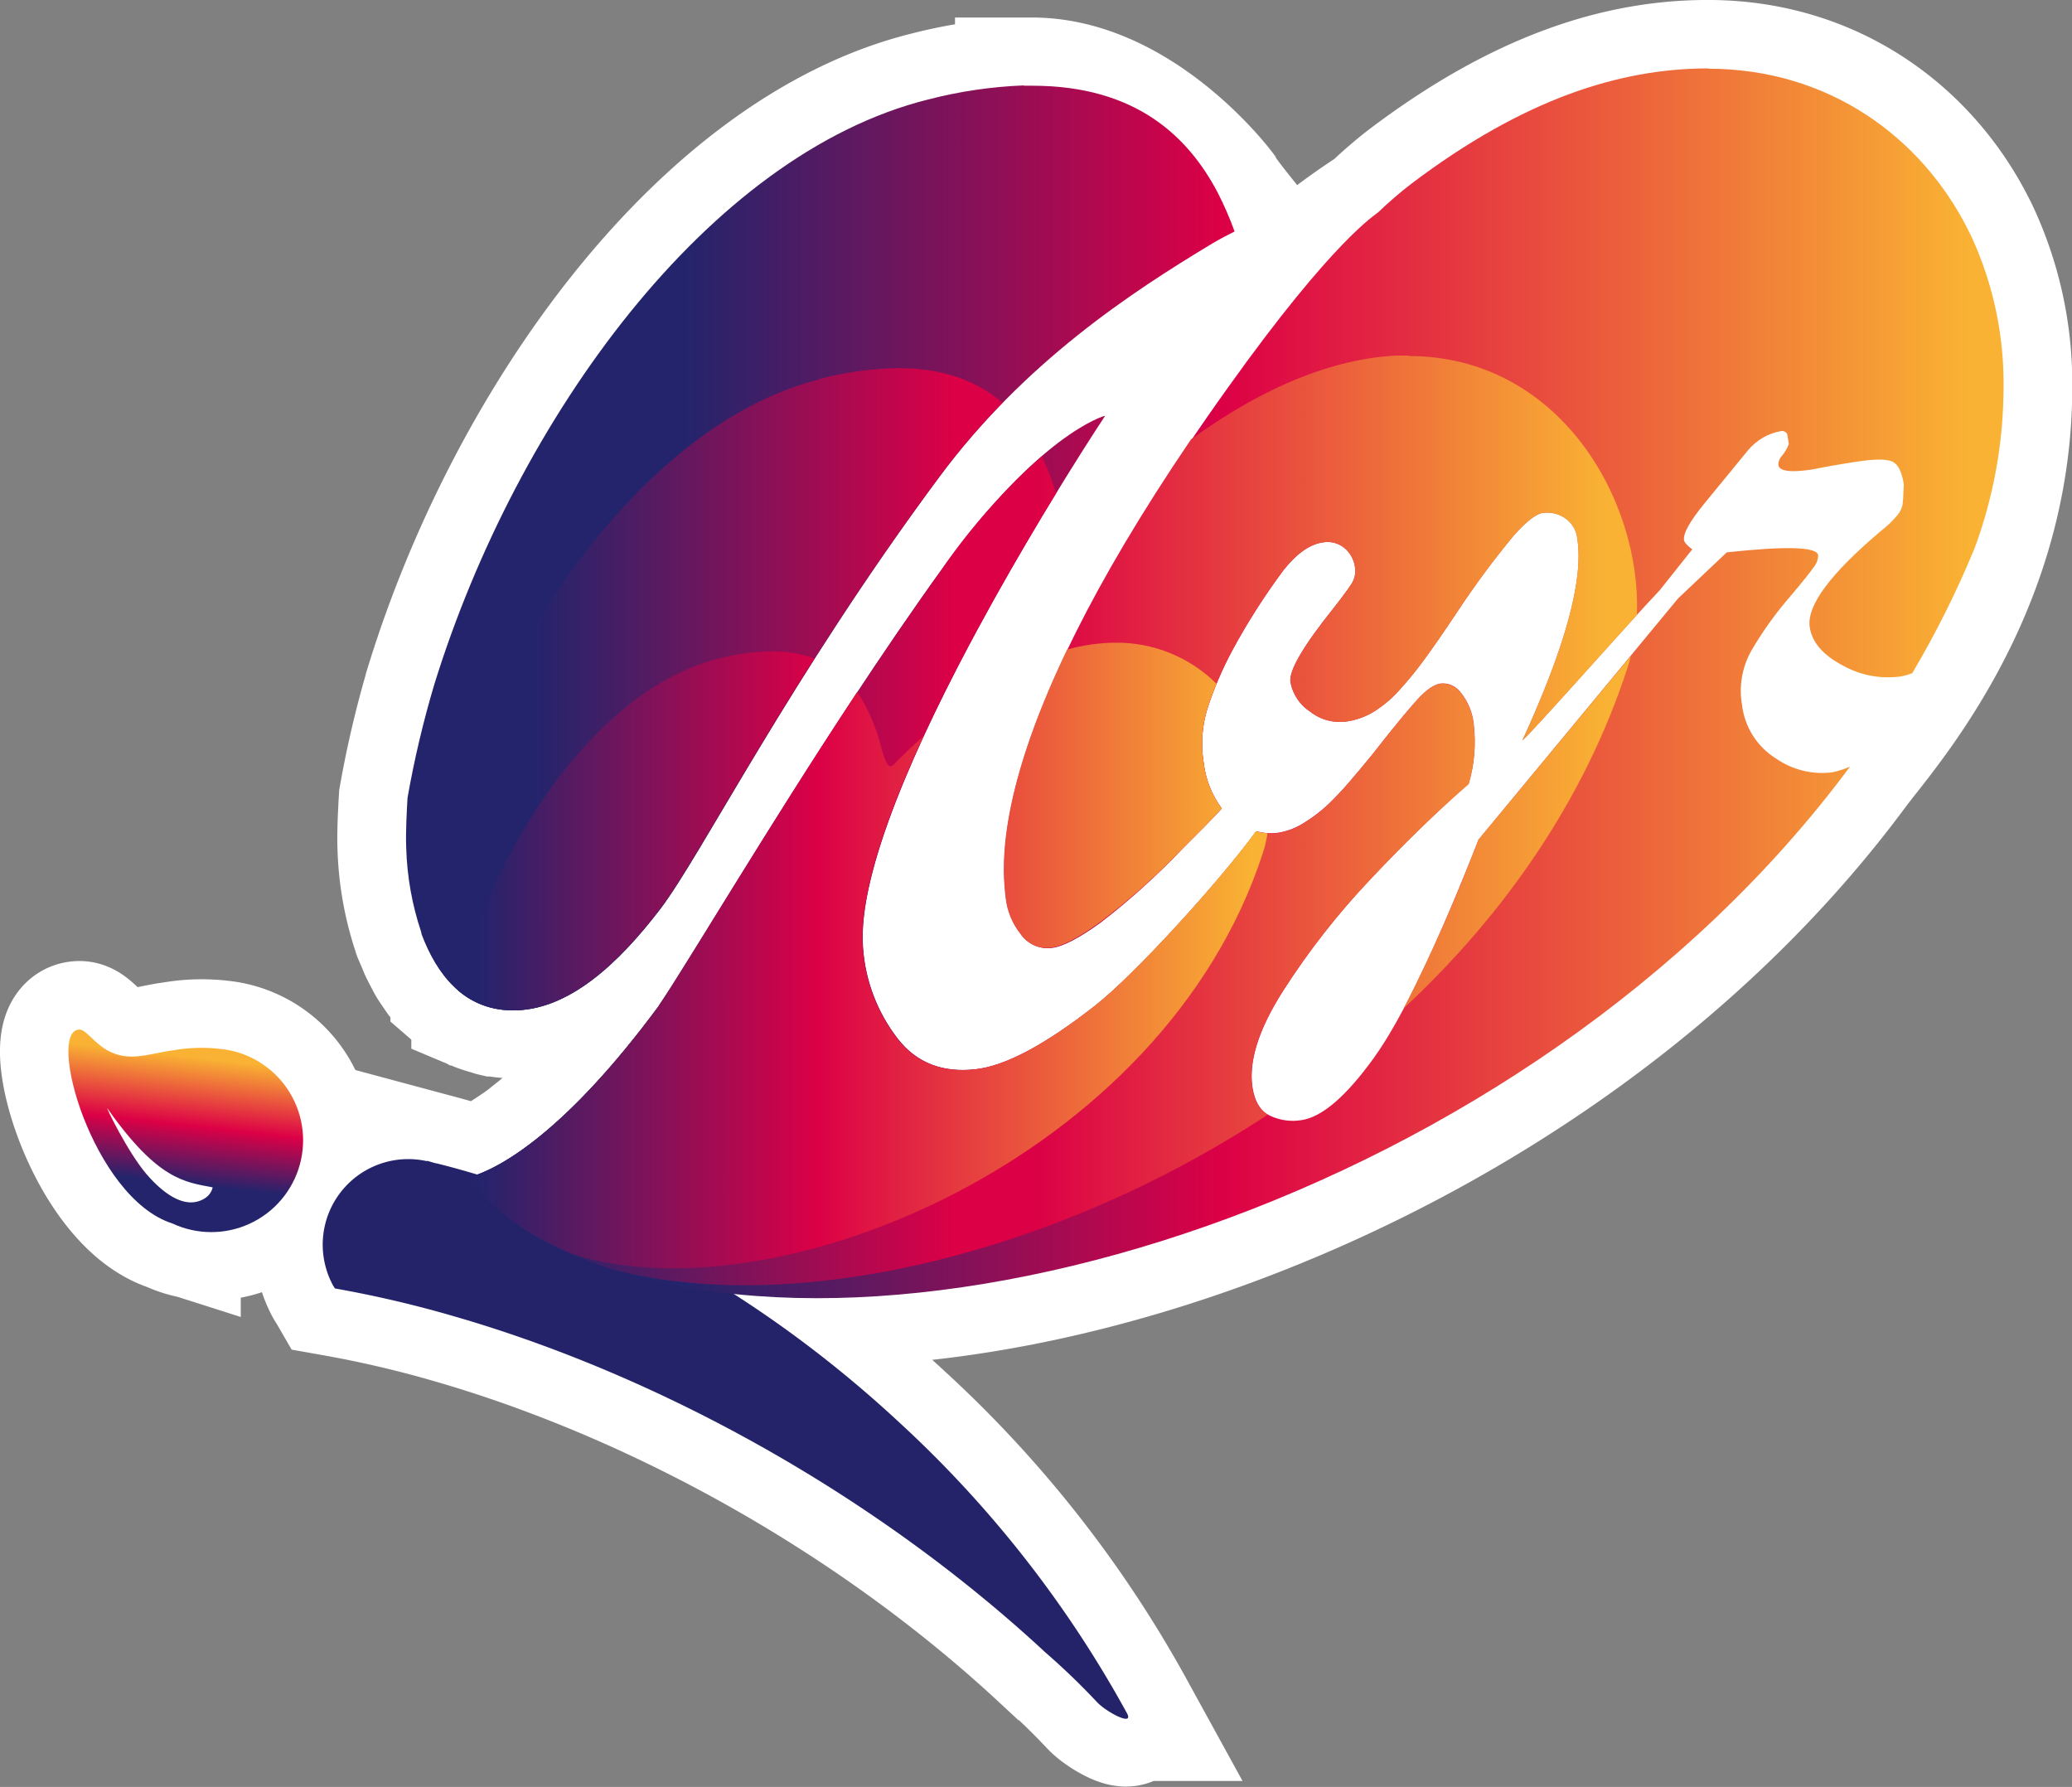
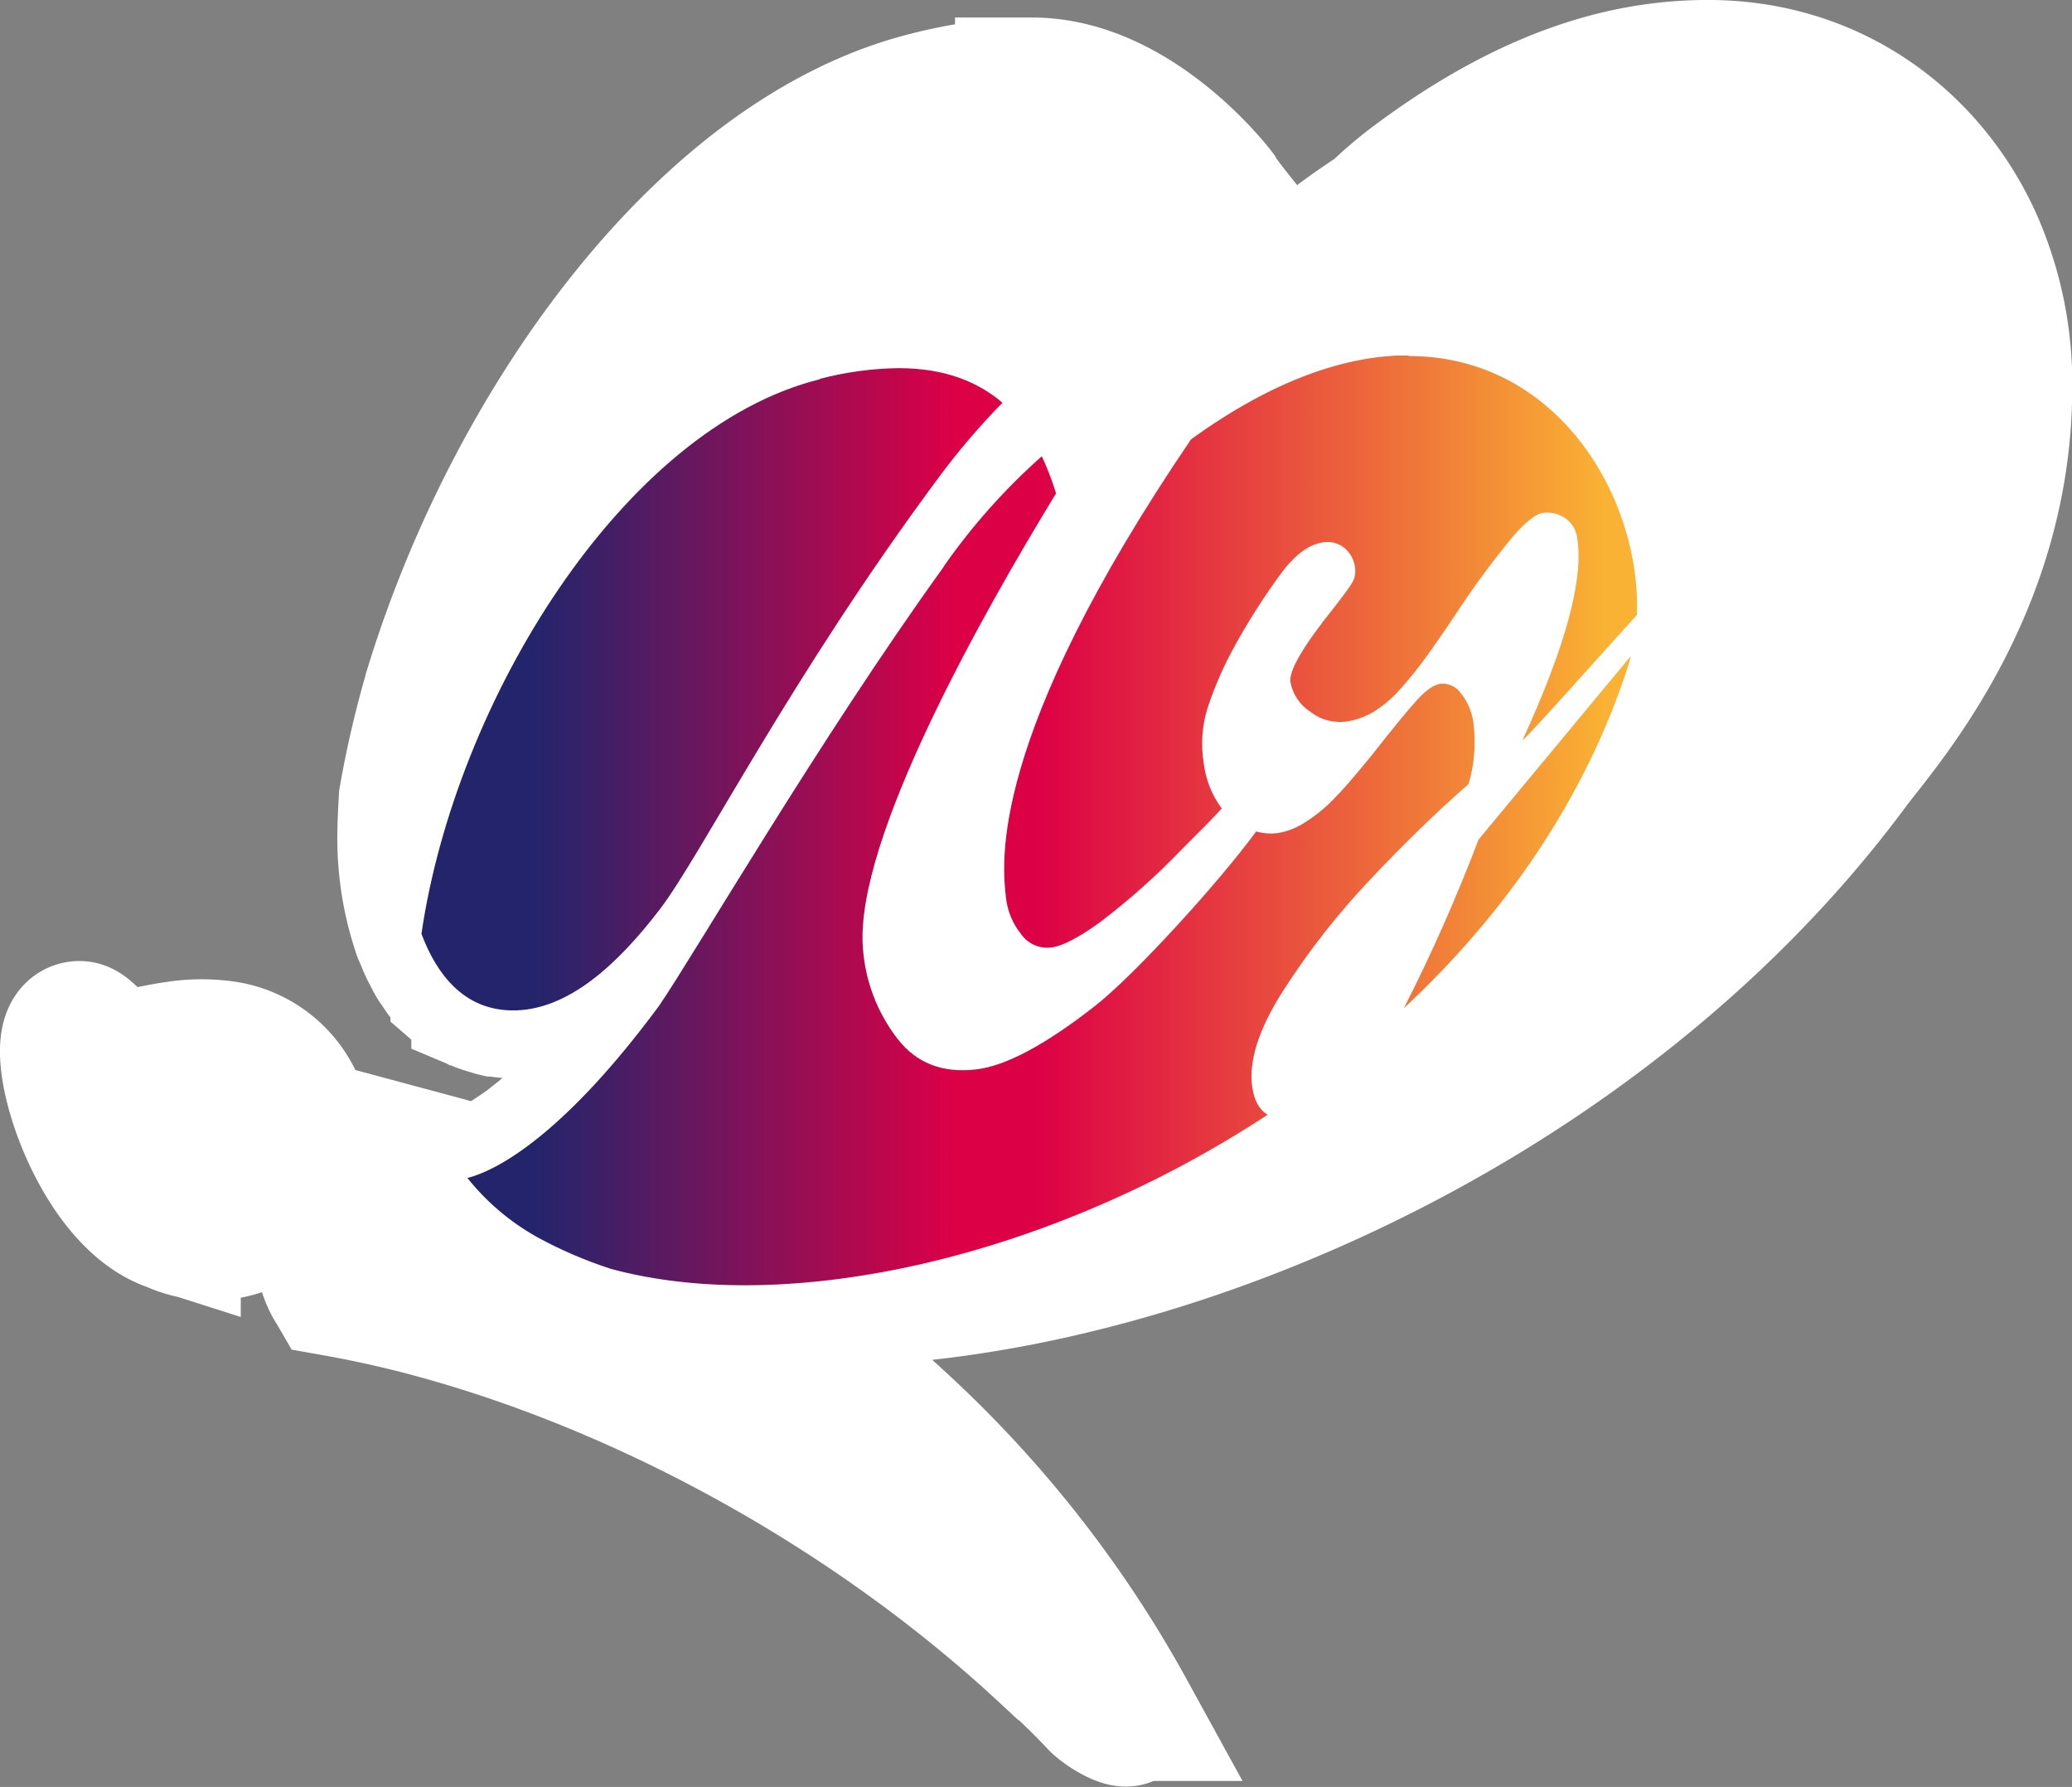
<svg xmlns="http://www.w3.org/2000/svg" id="Слой_1" data-name="Слой 1" viewBox="0 0 358.99 309.58">
  <rect x="0" y="0" width="358.99" height="309.58" fill="#808080" stroke="none" />
  <defs>
    <style>.cls-1{fill:none;}.cls-2{fill:#fff;stroke:#fff;stroke-miterlimit:10;stroke-width:23.71px;}.cls-3{fill:#24236a;}.cls-4{clip-path:url(#clip-path);}.cls-5{fill:url(#Безымянный_градиент_5);}.cls-6{clip-path:url(#clip-path-2);}.cls-7{fill:url(#Безымянный_градиент_2);}.cls-8{clip-path:url(#clip-path-3);}.cls-9{fill:url(#Безымянный_градиент_3);}.cls-10{clip-path:url(#clip-path-4);}.cls-11{fill:url(#Безымянный_градиент_4);}</style>
    <clipPath id="clip-path" transform="translate(-257.03 -125.54)">
-       <path class="cls-1" d="M282.45,329c-3.33-3.87-7.34-12.18-6.77-11.37,8.73,12.38,13.39,12.69,18.2,13.62a3.05,3.05,0,0,1-1.19,1.78,4.45,4.45,0,0,1-2.58.82c-1.74,0-4.31-1-7.66-4.85m4.44,8.5a15.91,15.91,0,1,0,8.43-30.23,28.28,28.28,0,0,0-8.19.22c-4.63.58-8.39,2.54-12.7-.8-1.64-1.27-2.75-2.78-3.62-2.78-5.86,0,2.23,29.17,16.08,33.59" />
-     </clipPath>
+       </clipPath>
    <linearGradient id="Безымянный_градиент_5" x1="118.57" y1="255.39" x2="119.01" y2="255.39" gradientTransform="matrix(58.66, 0, 0, -58.66, -6679.72, 15303.36)" gradientUnits="userSpaceOnUse">
      <stop offset="0" stop-color="#24246c" />
      <stop offset="0.15" stop-color="#24246c" />
      <stop offset="0.54" stop-color="#dc0046" />
      <stop offset="1" stop-color="#f9b233" />
    </linearGradient>
    <clipPath id="clip-path-2" transform="translate(-257.03 -125.54)">
      <path class="cls-1" d="M420.55,223.67c-21.57,29.89-43.38,67.43-49.36,76.11-16.07,21.76-27.64,28.4-33.18,29.79a41,41,0,0,0,11.91,10.14h0l.11.06c1.58.88,3.22,1.7,4.9,2.46l.15.07h0c55.56,25,166.78-8.79,222.48-83.95a15.09,15.09,0,0,1-3.13,1,14,14,0,0,1-9.67-2.38,12.67,12.67,0,0,1-5.91-9.29,14.19,14.19,0,0,1,1.54-9.28,61.58,61.58,0,0,1,6.74-9.45q3.23-3.81,4.12-5.13a3.31,3.31,0,0,0,.79-2.1q-.33-2.16-15.83-.49l-8.45,8L513.2,271q-10.92,27.81-18.14,37.82T482.51,319.6a9.24,9.24,0,0,1-5.34-.72c-1.7-.77-2.74-2.41-3.13-4.94q-1.05-6.81,5.34-16.81a129.71,129.71,0,0,1,15.12-19.3q8.75-9.3,17-16.5a25.61,25.61,0,0,0,.87-10.35,10.3,10.3,0,0,0-2.23-5.43,3.87,3.87,0,0,0-3.52-1.6c-1.14.18-2.48,1.09-4,2.76s-4.17,4.86-7.87,9.6c-1.42,1.74-2.74,3.32-3.95,4.72s-2.4,2.66-3.57,3.79a25.2,25.2,0,0,1-4.11,3.17,12,12,0,0,1-4.51,1.8,9.23,9.23,0,0,1-3.91-.25c-6.47,8.85-21.13,24.93-27.92,30.23q-12.94,10.13-20.65,11-8.68,1-13.57-5.31a29.05,29.05,0,0,1-6-15.8c-1.95-26.1,41.94-92.08,41.94-92.08-.35,0-11.59,3.44-27.92,26.06m13.82-83.3a77.75,77.75,0,0,0-16.61,2.45c-38,9.48-71.2,55.22-85.48,101.21a174.64,174.64,0,0,0-4.67,19.74c-.11,1.92-.35,5.82-.23,8.69A50.28,50.28,0,0,0,330,287c2.6,7.18,7.29,13.43,15.69,13.58,9.8.18,18.58-8.18,25.72-17.51s22.5-40.06,48.45-75c14.67-19.74,33.06-31.83,47.18-40.33,1.21-.72,2.53-1.42,3.89-2.1h0A56.54,56.54,0,0,0,468,158.9l0,0h0c-5-9.51-14-18.5-32.06-18.51l-1.5,0m118.6-3h-.44c-14.85.1-31.43,5.15-51.07,20a70.86,70.86,0,0,0-5.73,4.94c-.36.36-7.63,4.59-26,30.33-41.88,58.53-39.12,82.26-38.39,88.54a12.14,12.14,0,0,0,2.55,6.18,5.55,5.55,0,0,0,5.27,2.4q2.89-.33,8.54-4.43A122,122,0,0,0,462,272.47c3-3,4.75-4.72,6.71-6.86a16.42,16.42,0,0,1-3.13-7.91,20.56,20.56,0,0,1,.65-9.43,61.71,61.71,0,0,1,4.28-10,115,115,0,0,1,8.93-14q3.38-4.24,6.71-4.75a4.65,4.65,0,0,1,3.74.89,5.2,5.2,0,0,1,1.91,3.46,4,4,0,0,1-.62,2.83q-.87,1.36-3.12,4.23-7.9,9.86-7.45,12.79a7.85,7.85,0,0,0,3.44,5.13,8.33,8.33,0,0,0,6.4,1.67,12.58,12.58,0,0,0,4.65-1.71,20.44,20.44,0,0,0,4.3-3.63,62.41,62.41,0,0,0,4.53-5.56q2.39-3.27,5.6-8.11a150.28,150.28,0,0,1,9.71-13.12c2.2-2.51,3.92-3.85,5.15-4a5.51,5.51,0,0,1,3.66.82,4.89,4.89,0,0,1,2.27,3.73q1.63,10.59-9.52,34.87c2-1.74,18.79-20.78,23.78-26l5.65-7.1c-.89-.66-1.37-1.2-1.43-1.61-.18-1.14,1-3.22,3.47-6.26l7.6-9.27a9.57,9.57,0,0,1,5.82-3.36,1,1,0,0,1,1,.56l.27,1.7a7,7,0,0,1-1.16,2,2.32,2.32,0,0,0-.66,1.64c.18,1.08,2.14,1.33,5.9.76,1.23-.25,2.35-.46,3.35-.64s2.43-.41,4.28-.7c3.21-.49,5.29-.49,6.27,0s1.62,1.79,1.94,3.92c-.07,1.92-.15,3.13-.23,3.61a4.26,4.26,0,0,1-.92,1.78,17.54,17.54,0,0,1-2.83,2.7q-13.17,11.12-12.32,16.66.6,3.93,5.7,6.62a16.06,16.06,0,0,0,10.18,1.9,11.4,11.4,0,0,0,1.88-.55,168.7,168.7,0,0,0,10.75-21.52l.07-.17a80.68,80.68,0,0,0,5-27.79,60.68,60.68,0,0,0-5.53-26.09c-.22-.47-.45-.94-.69-1.4-8-15.78-23.94-27.76-45-27.76h0" />
    </clipPath>
    <linearGradient id="Безымянный_градиент_2" x1="123.11" y1="257.34" x2="123.56" y2="257.34" gradientTransform="matrix(602.42, 0, 0, -602.42, -74091.06, 155150.7)" gradientUnits="userSpaceOnUse">
      <stop offset="0" stop-color="#24246c" />
      <stop offset="0.16" stop-color="#24246c" />
      <stop offset="0.51" stop-color="#dc0046" />
      <stop offset="1" stop-color="#f9b233" />
    </linearGradient>
    <clipPath id="clip-path-3" transform="translate(-257.03 -125.54)">
      <path class="cls-1" d="M513.2,271a297.22,297.22,0,0,1-12.93,29.2c17.29-16.12,31.24-35.95,38.75-59,.21-.64.4-1.29.56-2Zm-92.65-47.28c-21.57,29.89-43.38,67.43-49.36,76.11-16.07,21.76-27.64,28.4-33.18,29.79a41,41,0,0,0,12,10.2,74,74,0,0,0,12.87,5.55c30.58,8.29,75.95-1.85,113.77-26.7q-2.12-1.28-2.64-4.68-1.05-6.81,5.34-16.81a129.71,129.71,0,0,1,15.12-19.3q8.75-9.3,17-16.5a25.61,25.61,0,0,0,.87-10.35,10.3,10.3,0,0,0-2.23-5.43,3.87,3.87,0,0,0-3.52-1.6c-1.14.18-2.48,1.09-4,2.76s-4.17,4.86-7.87,9.6c-1.42,1.74-2.74,3.32-3.95,4.72s-2.4,2.66-3.57,3.79a25.2,25.2,0,0,1-4.11,3.17,12,12,0,0,1-4.51,1.8,9.23,9.23,0,0,1-3.91-.25c-6.47,8.85-21.13,24.93-27.92,30.23q-12.94,10.13-20.65,11-8.68,1-13.57-5.31a29.05,29.05,0,0,1-6-15.8c-1.4-18.73,20.82-58,33.47-78.69a48.29,48.29,0,0,0-2.47-6.43,108.26,108.26,0,0,0-17,19.1m-21.48-32.44c-34.15,8.52-63.13,55.85-69,96.07,2.62,7,7.3,13.12,15.58,13.27,9.8.18,18.58-8.18,25.72-17.51s22.5-40.06,48.45-75a123.22,123.22,0,0,1,10.91-12.76c-4.08-3.51-9.81-6-18-6a56.83,56.83,0,0,0-13.65,1.86m102-4.09c-10.67,0-23.31,4.17-37.68,14.57-35.25,51.93-32.74,73.5-32.05,79.45a12.14,12.14,0,0,0,2.55,6.18,5.55,5.55,0,0,0,5.27,2.4q2.89-.33,8.54-4.43A122,122,0,0,0,462,272.47c3-3,4.75-4.72,6.71-6.86a16.42,16.42,0,0,1-3.13-7.91,20.56,20.56,0,0,1,.65-9.43,61.71,61.71,0,0,1,4.28-10,115,115,0,0,1,8.93-14q3.38-4.24,6.71-4.75a4.65,4.65,0,0,1,3.74.89,5.2,5.2,0,0,1,1.91,3.46,4,4,0,0,1-.62,2.83q-.87,1.36-3.12,4.23-7.9,9.86-7.45,12.79a7.85,7.85,0,0,0,3.44,5.13,8.33,8.33,0,0,0,6.4,1.67,12.58,12.58,0,0,0,4.65-1.71,20.44,20.44,0,0,0,4.3-3.63,62.41,62.41,0,0,0,4.53-5.56q2.39-3.27,5.6-8.11a150.28,150.28,0,0,1,9.71-13.12c2.2-2.51,3.92-3.85,5.15-4a5.51,5.51,0,0,1,3.66.82,4.89,4.89,0,0,1,2.27,3.73q1.63,10.59-9.52,34.87c1.66-1.41,12.94-14.15,19.83-21.73.8-20-13.51-44.86-39.54-44.86h0" />
    </clipPath>
    <linearGradient id="Безымянный_градиент_3" x1="123.14" y1="257.21" x2="123.59" y2="257.21" gradientTransform="matrix(457.35, 0, 0, -457.35, -56244.01, 117778.66)" gradientUnits="userSpaceOnUse">
      <stop offset="0" stop-color="#24246c" />
      <stop offset="0.08" stop-color="#24246c" />
      <stop offset="0.13" stop-color="#3b2067" />
      <stop offset="0.44" stop-color="#dc0046" />
      <stop offset="0.51" stop-color="#dc0046" />
      <stop offset="1" stop-color="#f9b233" />
    </linearGradient>
    <clipPath id="clip-path-4" transform="translate(-257.03 -125.54)">
-       <path class="cls-1" d="M371.19,299.78c-15.73,21.3-27.15,28.11-32.82,29.69a24.37,24.37,0,0,0,1.42,2.16A40,40,0,0,0,350,339.77q2.91,1.62,6.06,3c35.22,11.3,102.49-16.38,119.77-69.45a20,20,0,0,0,.8-3.42,9.39,9.39,0,0,1-2-.34c-6.47,8.85-21.13,24.93-27.92,30.23q-12.94,10.13-20.65,11-8.68,1-13.57-5.31a29.05,29.05,0,0,1-6-15.8c-.67-8.94,4-22.57,10.53-36.61q-2.54,2.28-5.16,4.95c-1,1-1.58-.95-2.2-3.13a30.12,30.12,0,0,0-4.11-9.48c-15.94,24.11-29.82,47.71-34.4,54.36m10.36-60.13c-21,5.23-39.1,32.22-45.12,57.5a14.26,14.26,0,0,0,9.21,3.42c9.8.18,18.58-8.18,25.72-17.51,4.86-6.34,13.54-22.64,26.8-43.43a20.83,20.83,0,0,0-7.41-1.24,38.28,38.28,0,0,0-9.2,1.26m60.43-1.6c-12.63,26.3-11.17,38.8-10.67,43.11a12.14,12.14,0,0,0,2.55,6.18,5.55,5.55,0,0,0,5.27,2.4q2.89-.33,8.54-4.43A122,122,0,0,0,462,272.47c3-3,4.75-4.72,6.71-6.86a16.42,16.42,0,0,1-3.13-7.91,20.56,20.56,0,0,1,.65-9.43c.42-1.36.95-2.78,1.57-4.27a24.51,24.51,0,0,0-17.48-7.12,31.54,31.54,0,0,0-8.3,1.17" />
-     </clipPath>
+       </clipPath>
    <linearGradient id="Безымянный_градиент_4" x1="123.2" y1="256.91" x2="123.64" y2="256.91" gradientTransform="matrix(308.54, 0, 0, -308.54, -37930.39, 79436.43)" gradientUnits="userSpaceOnUse">
      <stop offset="0" stop-color="#24246c" />
      <stop offset="0.44" stop-color="#dc0046" />
      <stop offset="1" stop-color="#f9b233" />
    </linearGradient>
  </defs>
  <path class="cls-2" d="M295.32,307.25a28.28,28.28,0,0,0-8.19.22c-4.63.58-8.39,2.54-12.7-.8-1.64-1.27-2.75-2.78-3.62-2.78-5.86,0,2.23,29.17,16.08,33.59a15.91,15.91,0,1,0,8.43-30.23Z" transform="translate(-257.03 -125.54)" />
  <path class="cls-2" d="M598.63,166.55c-.22-.47-.45-.94-.69-1.4-8-15.78-23.94-27.76-45-27.76h-.45c-14.85.1-31.43,5.15-51.07,20a70.86,70.86,0,0,0-5.73,4.94c-.36.36-17.08,10.66-13.78,14.2,1,1-12.81-15.32-14-17.59l0,0s-14-18.5-32.06-18.51l-1.5,0a77.75,77.75,0,0,0-16.61,2.45c-38,9.48-71.2,55.22-85.48,101.21a174.64,174.64,0,0,0-4.67,19.74c-.11,1.92-.35,5.82-.23,8.69A50.28,50.28,0,0,0,330,287c0,.1.08.19.12.29v0c.16.42.35.82.52,1.23s.32.82.51,1.21.45.89.68,1.33.39.77.61,1.14.54.82.82,1.22.45.71.7,1,.64.73,1,1.09.52.62.81.9.51.42.76.63c0,0,0,0,0,.06.22.19.47.33.71.51s.37.32.58.46l.33.19a12.41,12.41,0,0,0,1.29.71c.24.12.46.27.71.38a2.5,2.5,0,0,0,.25.09,14.7,14.7,0,0,0,1.63.51c.26.07.49.18.75.24l.15,0a15.7,15.7,0,0,0,2.81.31c9.8.18,18.58-8.18,25.72-17.51.11-.14.23-.33.35-.48l-3.45,21.06c-.36.46-.71.88-1.06,1.33-.59.74-1.19,1.5-1.76,2.2l-1.17,1.39c-.52.61-1,1.25-1.55,1.83s-.78.87-1.17,1.31-1,1.09-1.44,1.59-.77.82-1.16,1.23l-1.33,1.39L356.49,317c-.42.41-.84.84-1.25,1.22l-1.1,1c-.39.36-.78.73-1.16,1.06s-.71.61-1.06.91-.73.63-1.09.92-.67.53-1,.79-.69.55-1,.81l-.95.69-1,.68-.88.59-.89.58-.83.49-.82.48-.77.41-.75.39-.71.32-.68.31-.64.24-.22.09c-2.35-.71-4.69-1.38-7-2a.23.23,0,0,0-.11,0c-.53-.14-6.26-.89-8.64-.24a14.94,14.94,0,0,0-10.45,18.35,14.38,14.38,0,0,0,1.21,3c.1.2.24.37.35.56a196.7,196.7,0,0,1,21,4.93c35.47,10.31,72.77,30.92,102.07,58.11a122.13,122.13,0,0,1,8.95,8.61c1.6,1.72,6.51,4.34,5.2,1.93A196.77,196.77,0,0,0,412.87,372a204,204,0,0,0-27.47-21.44L388,350c59.15,4.5,143.46-29.36,189.64-91.67,4.66-6.39,26.57-30.11,26.57-65.72A60.68,60.68,0,0,0,598.63,166.55Z" transform="translate(-257.03 -125.54)" />
-   <path class="cls-3" d="M412.87,372c-24.75-23-53-38.11-80.19-44.91a.23.23,0,0,0-.11,0c-.53-.14-1.05-.32-1.57-.44a.07.07,0,0,0,0,.06,14.82,14.82,0,0,0-17.5,18.49,14.38,14.38,0,0,0,1.21,3c.1.2.24.37.35.56a196.7,196.7,0,0,1,21,4.93c35.47,10.31,72.77,30.92,102.07,58.11a122.13,122.13,0,0,1,8.95,8.61c1.6,1.72,6.51,4.34,5.2,1.93A196.77,196.77,0,0,0,412.87,372" transform="translate(-257.03 -125.54)" />
  <g class="cls-4">
    <rect class="cls-5" x="267.98" y="296.49" width="40.73" height="50.5" transform="translate(-320.84 446.49) rotate(-83.54)" />
  </g>
  <g class="cls-6">
-     <rect class="cls-7" x="70.23" y="11.85" width="276.9" height="229.95" />
-   </g>
+     </g>
  <g class="cls-8">
    <rect class="cls-9" x="73.03" y="61.6" width="211.33" height="166.47" />
  </g>
  <g class="cls-10">
    <rect class="cls-11" x="79.4" y="111.35" width="140.24" height="117.16" />
  </g>
</svg>